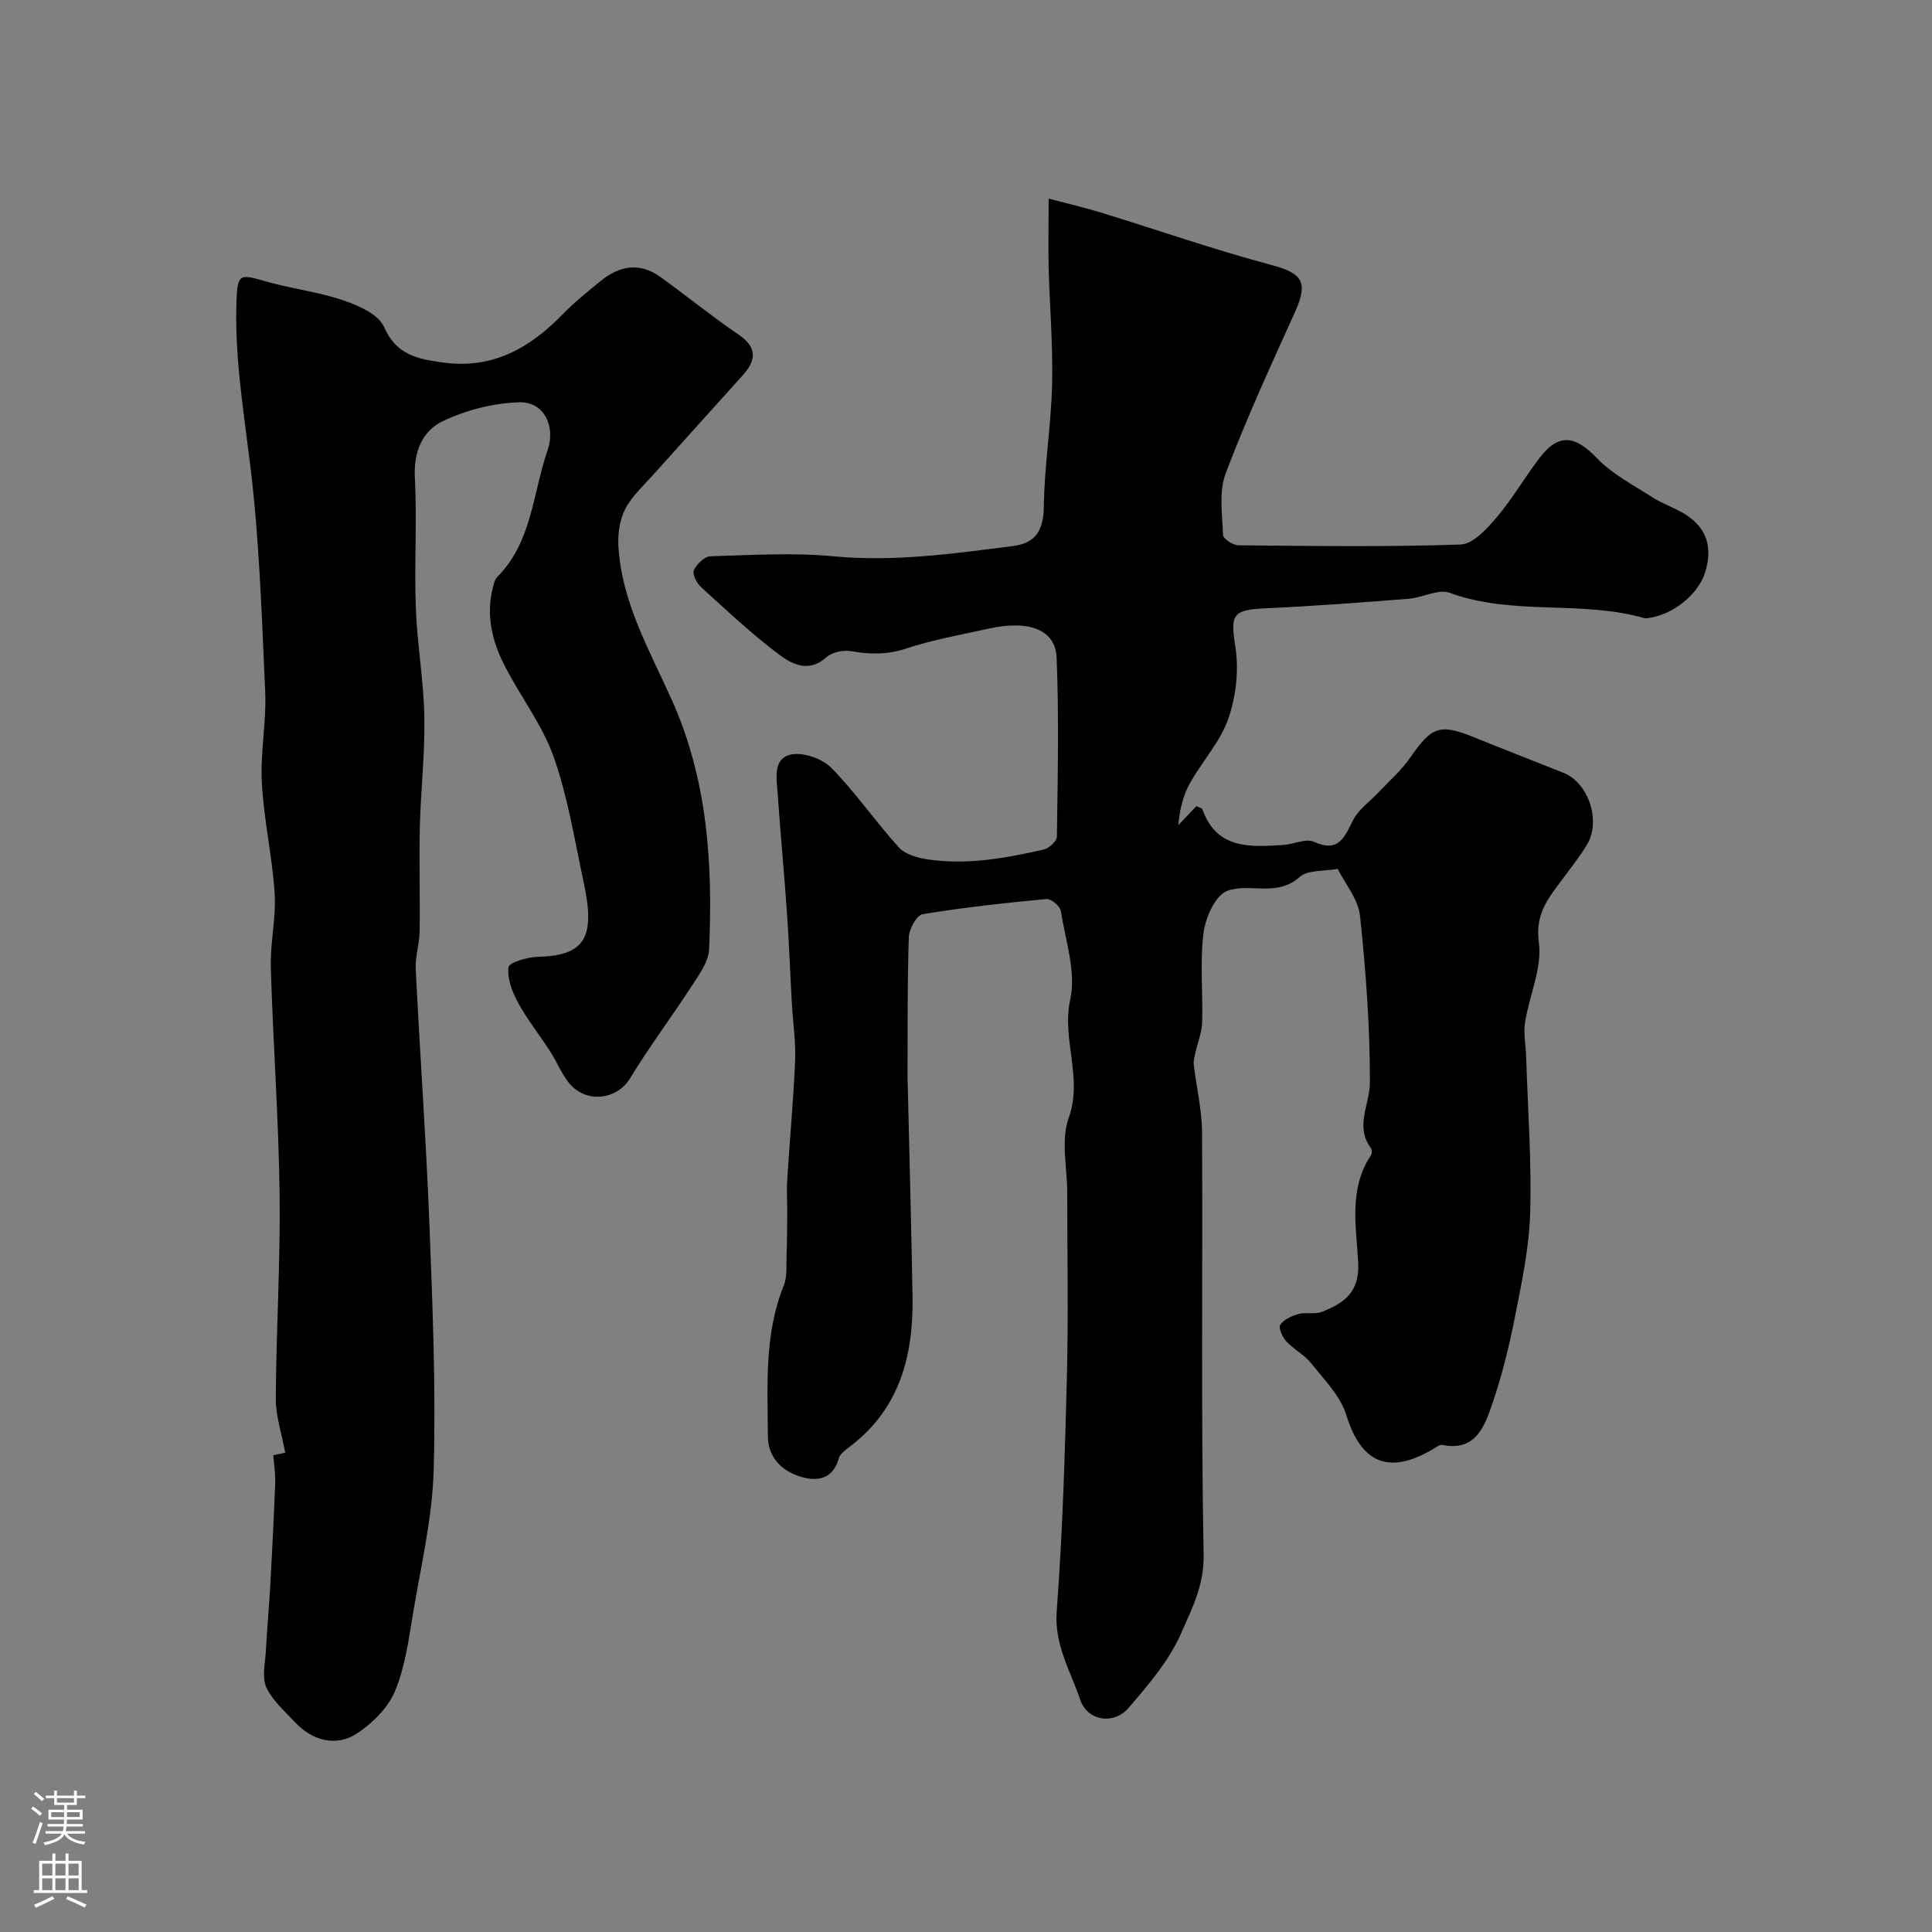
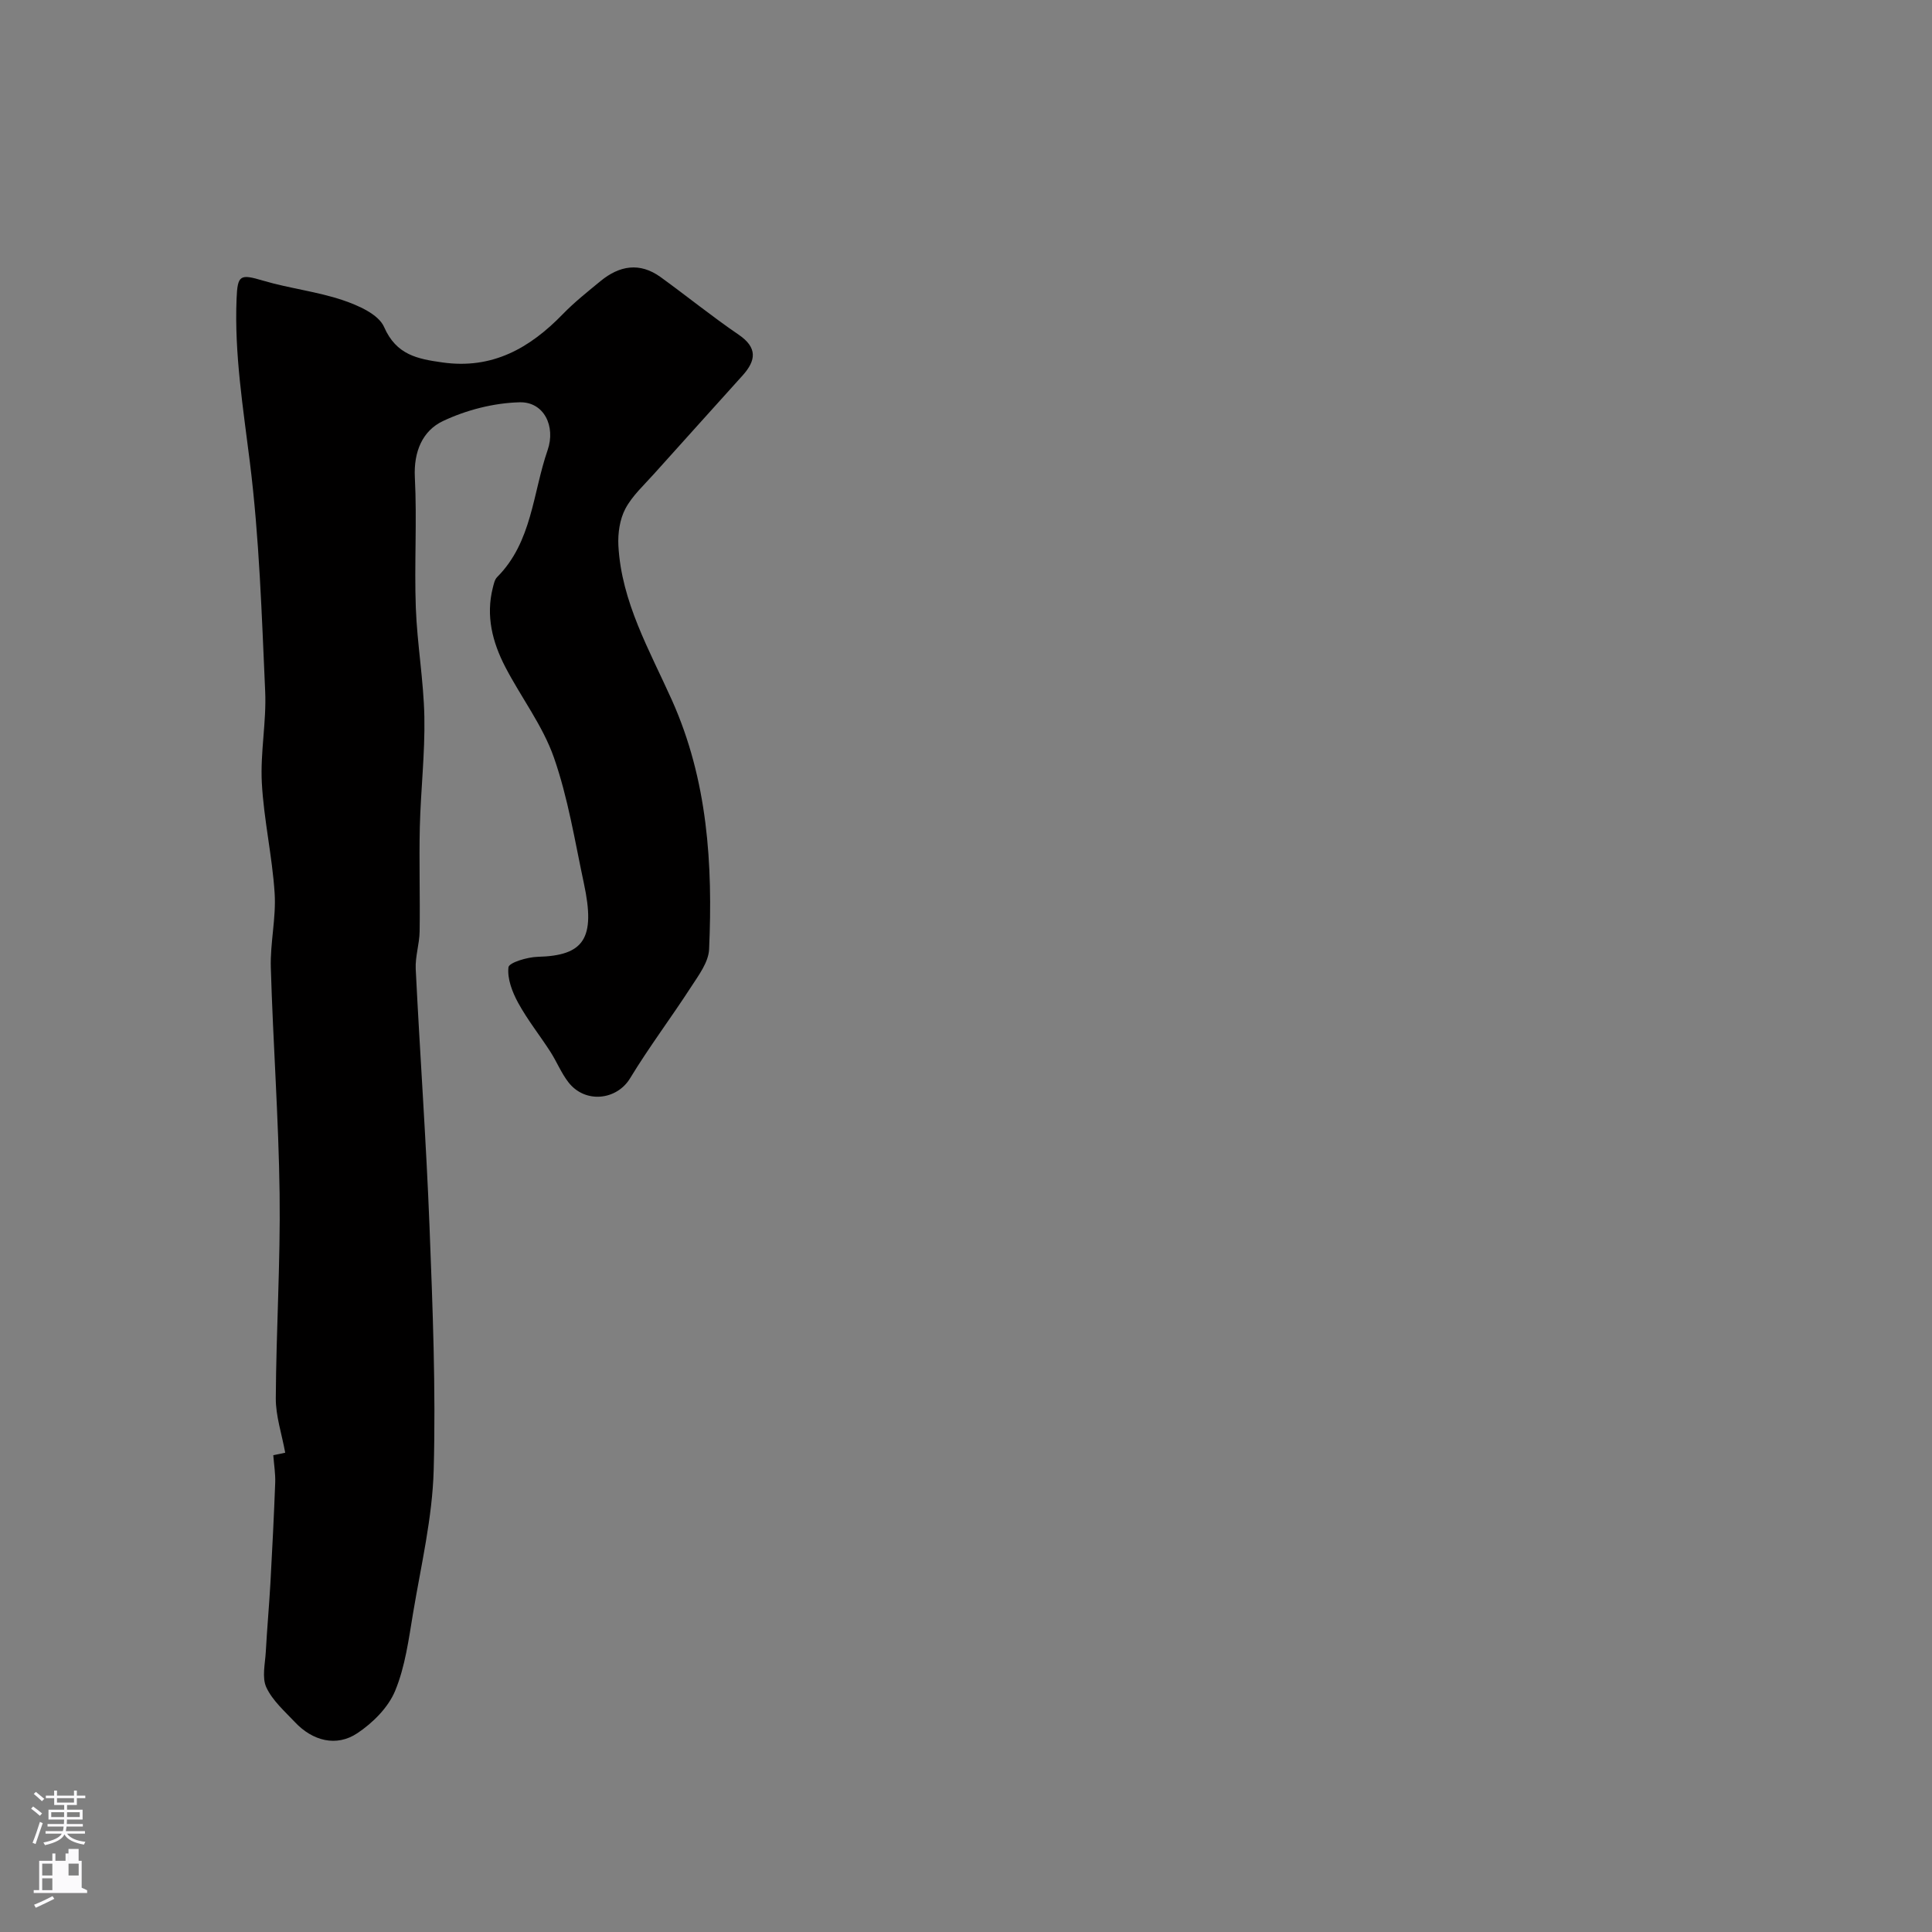
<svg xmlns="http://www.w3.org/2000/svg" enable-background="new 0 0 400 400" viewBox="0 0 400 400">
  <rect x="0" y="0" width="400" height="400" fill="#808080" stroke="none" />
-   <path d="m217.11 41.12c4.07 1.08 7.47 1.86 10.8 2.88 11.77 3.62 23.42 7.68 35.31 10.86 6.41 1.71 7.7 3.52 4.9 9.73-4.99 11.06-10.08 22.09-14.36 33.43-1.44 3.8-.7 8.5-.54 12.77.03.77 2.08 2.1 3.21 2.11 15.33.14 30.67.36 45.98-.16 2.57-.09 5.44-3.26 7.45-5.62 3.26-3.84 5.81-8.27 8.87-12.29 3.96-5.2 7.37-4.7 11.89.02 3.2 3.34 7.58 5.59 11.55 8.14 2.05 1.32 4.45 2.1 6.54 3.37 4.66 2.84 5.92 6.86 4.32 12.13-1.35 4.46-6.6 8.9-12.04 9.5-.16.02-.34.05-.5 0-13.16-3.79-27.23-.44-40.34-5.25-2.36-.87-5.63 1.01-8.51 1.23-9.85.77-19.71 1.53-29.59 1.97-6.97.31-7.32 1.37-6.28 7.96.76 4.83.14 10.32-1.48 14.95-1.69 4.84-5.51 8.89-8.03 13.49-1.39 2.53-2.03 5.47-2.3 8.5 1.27-1.34 2.55-2.68 3.74-3.94.68.34 1.15.41 1.23.63 2.99 8.4 9.94 7.83 16.79 7.41 2.13-.13 4.63-1.4 6.29-.66 5.23 2.36 6.33-1 8.17-4.54 1.15-2.23 3.49-3.83 5.27-5.74 2.2-2.34 4.68-4.49 6.49-7.11 4.49-6.49 6.15-7.12 13.28-4.23 6.16 2.5 12.36 4.89 18.52 7.36 5.17 2.08 7.79 10 4.81 14.9-1.48 2.43-3.26 4.67-4.95 6.96-2.89 3.92-5.83 7.19-5 13.22.73 5.28-1.98 10.98-2.85 16.55-.36 2.3.15 4.73.22 7.11.34 10.76 1.14 21.54.84 32.29-.2 7.14-1.71 14.28-3.1 21.33-1.22 6.2-2.72 12.39-4.78 18.36-1.59 4.6-3.41 9.8-10.31 8.42-.64-.13-1.48.62-2.19 1.02-9.05 5.23-14.68 2.59-17.68-7.19-1.21-3.96-4.59-7.34-7.28-10.74-1.4-1.76-3.61-2.86-5.15-4.53-.81-.87-1.67-2.83-1.25-3.44.75-1.1 2.37-1.84 3.76-2.22 1.56-.43 3.44.11 4.9-.47 4.55-1.8 7.82-4.05 7.47-10.28-.41-7.37-1.99-15.23 2.65-22.14.23-.34.23-1.13-.01-1.45-3.39-4.55-.22-9.07-.22-13.59.02-11.51-.82-23.05-2.04-34.5-.37-3.48-3.12-6.7-4.63-9.74-2.79.53-6.19.16-7.89 1.69-4.73 4.24-10.38 1.15-14.97 2.86-2.45.91-4.51 5.52-4.91 8.69-.77 6.07-.1 12.31-.29 18.47-.07 2.18-.95 4.33-1.43 6.5-.17.77-.39 1.58-.3 2.34.55 4.68 1.69 9.35 1.71 14.03.16 29.16-.23 58.33.33 87.48.12 6.27-2.48 11.2-4.65 16.18-2.48 5.68-6.79 10.69-10.9 15.48-3.06 3.56-8.53 2.72-10.02-1.73-1.98-5.92-5.38-11.32-4.85-18.27 1.23-16.32 1.71-32.71 2.12-49.08.31-12.52.06-25.06.06-37.6 0-5.19-1.36-10.87.3-15.46 3-8.34-1.49-16.21.32-24.53 1.25-5.72-.98-12.25-1.96-18.37-.16-.99-2-2.52-2.94-2.44-8.58.81-17.16 1.74-25.66 3.14-1.22.2-2.8 3.05-2.86 4.72-.32 9.69-.23 19.39-.27 29.09 0 .67.05 1.33.06 2 .34 14.43.73 28.86.98 43.3.21 12.18-2.58 23.18-12.87 31.05-.92.7-2.12 1.51-2.39 2.49-1.27 4.57-4.78 4.83-8.12 3.75-3.72-1.2-6.55-3.93-6.57-8.33-.05-10.52-.78-21.09 3.3-31.21.76-1.88.48-4.21.57-6.33.11-2.85.12-5.7.14-8.56.02-2.35-.15-4.71 0-7.04.51-8.21 1.29-16.4 1.63-24.62.16-3.89-.45-7.81-.67-11.72-.35-6.27-.58-12.54-1.01-18.8-.57-8.2-1.36-16.39-1.92-24.6-.21-3.07-1.07-7.29 2.58-8.2 2.51-.63 6.57.75 8.48 2.68 5.05 5.11 9.15 11.15 14 16.49 1.32 1.46 3.87 2.18 5.96 2.49 8.14 1.22 16.14-.23 24.05-2.03 1.1-.25 2.72-1.73 2.73-2.67.17-12.36.44-24.74-.06-37.08-.24-5.8-5.78-7.84-14.06-5.99-5.72 1.28-11.54 2.28-17.08 4.12-3.9 1.29-7.47 1.24-11.36.55-1.64-.29-3.99.2-5.18 1.27-3.62 3.25-7.1 1.44-9.75-.55-5.71-4.28-10.93-9.21-16.22-14.02-.88-.8-1.81-2.67-1.45-3.47.58-1.26 2.21-2.85 3.43-2.88 8.51-.25 17.1-.79 25.54.01 12.55 1.19 24.81-.57 37.13-2.13 4.72-.6 6.3-3.34 6.36-8.23.1-8.42 1.51-16.82 1.71-25.24.19-8.12-.51-16.26-.73-24.39-.08-4.14.01-8.29.01-14.07z" fill="#010000" />
  <path d="m56.58 301.29c.84-.18 2.06-.43 2.47-.52-.72-3.94-1.97-7.61-1.95-11.27.08-14.1.97-28.2.79-42.29-.2-15.63-1.36-31.25-1.82-46.88-.15-5.13 1.12-10.31.79-15.41-.49-7.64-2.24-15.2-2.65-22.84-.34-6.3.98-12.68.69-18.99-.71-15.8-1.21-31.67-3.16-47.34-1.4-11.3-3.23-22.47-2.76-33.89.2-4.97.73-5.16 5.51-3.75 5.41 1.6 11.13 2.24 16.46 4.03 3.2 1.08 7.42 2.92 8.57 5.56 2.54 5.81 6.93 6.61 12.09 7.34 10.31 1.46 18.08-2.95 24.93-10.02 2.4-2.47 5.13-4.63 7.8-6.83 3.91-3.21 8.11-3.94 12.42-.83 5.43 3.93 10.64 8.16 16.18 11.94 3.93 2.68 3.58 5.34.84 8.4-6.11 6.82-12.28 13.59-18.38 20.42-2.08 2.33-4.5 4.52-5.93 7.22-1.16 2.2-1.57 5.08-1.44 7.62.63 11.67 6.46 21.69 11.08 31.99 7.42 16.57 8.48 33.95 7.7 51.6-.12 2.65-2.15 5.36-3.72 7.77-4.12 6.37-8.71 12.45-12.64 18.93-2.76 4.55-9.32 5.3-12.79.79-1.48-1.92-2.4-4.25-3.72-6.3-2.19-3.4-4.73-6.58-6.66-10.11-1.22-2.23-2.28-5-2.01-7.36.11-.98 3.9-2.11 6.04-2.17 9.62-.24 12.03-3.78 9.58-15.2-1.87-8.75-3.28-17.7-6.22-26.09-2.32-6.61-6.8-12.44-10.07-18.75-2.65-5.11-4.04-10.55-2.57-16.36.2-.77.37-1.7.9-2.22 7.25-7.28 7.36-17.38 10.45-26.29 1.7-4.91-.74-10.04-5.82-9.9-5.35.14-10.99 1.59-15.84 3.88-4.24 2-6.1 6.34-5.83 11.67.46 8.97-.13 18 .2 26.98.28 7.55 1.62 15.06 1.77 22.6.14 7.58-.75 15.18-.94 22.78-.17 7.21.07 14.43-.04 21.64-.04 2.6-.93 5.2-.81 7.78.88 17.8 2.17 35.59 2.86 53.4.65 16.77 1.32 33.58.86 50.34-.27 9.87-2.61 19.7-4.25 29.51-.92 5.48-1.64 11.16-3.74 16.22-1.43 3.45-4.63 6.63-7.83 8.76-4.33 2.88-9.25 1.59-12.91-2.3-2.14-2.27-4.65-4.47-5.92-7.2-.94-2.04-.25-4.88-.11-7.36.26-4.76.69-9.52.96-14.28.38-6.92.73-13.84.99-20.76.06-1.81-.24-3.62-.4-5.66z" fill="#010000" />
  <g fill="#fbfafc">
    <path d="m6.44 374.46.42-.45c.65.47 1.27.95 1.85 1.44l-.45.49c-.65-.56-1.25-1.06-1.82-1.48m.93 7.33-.63-.26c.55-1.36 1.05-2.8 1.52-4.33.19.1.38.19.59.27-.46 1.29-.95 2.73-1.48 4.32m-.38-10.38.44-.42c.43.34 1.01.82 1.74 1.44l-.49.49c-.53-.51-1.09-1.01-1.69-1.51m2.5.35h1.72v-1.04h.59v1.04h3.52v-1.04h.59v1.04h1.75v.53h-1.75v1.42h-2.03v.97h3.22v2.03h-3.24c0 .35-.01.66-.03.93h3.32v.53h-3.37c-.03.27-.08.58-.15.94h3.96v.53h-3.71c.67.92 1.93 1.48 3.79 1.68-.13.24-.23.44-.29.59-2.13-.38-3.48-1.08-4.04-2.12-.43.97-1.77 1.72-4.03 2.23-.09-.19-.2-.37-.33-.55 2.1-.42 3.37-1.03 3.81-1.83h-3.36v-.53h3.58c.08-.29.13-.61.16-.94h-3.33v-.53h3.39c.02-.27.04-.58.04-.93h-3.23v-2.03h3.25v-.97h-2.07v-1.42h-1.73zm1.12 3.44v1h2.65c.01-.3.02-.44.01-.4v-.25-.35zm1.19-2h3.52v-.91h-3.52zm4.71 2h-2.63v.59c0 .15-.01.28-.01.4h2.64z" />
-     <path d="m13.56 383.74h.63v1.52h2.72v6.07h1.13v.6h-11.06v-.6h1.13v-6.07h2.73v-1.52h.63v1.52h2.1v-1.52zm-2.69 8.83.38.56c-1.24.63-2.53 1.25-3.85 1.85-.1-.21-.21-.42-.34-.63 1.36-.55 2.63-1.15 3.81-1.78m-2.13-4.27h2.1v-2.45h-2.1zm0 3.04h2.1v-2.46h-2.1zm2.72-3.04h2.1v-2.45h-2.1zm0 3.04h2.1v-2.46h-2.1zm6.07 3.6c-1.41-.71-2.7-1.3-3.86-1.78l.35-.56c1.45.62 2.75 1.19 3.88 1.72zm-1.25-9.09h-2.1v2.45h2.1zm-2.09 5.49h2.1v-2.45h-2.1z" />
+     <path d="m13.56 383.74h.63v1.52h2.72v6.07h1.13v.6h-11.06v-.6h1.13v-6.07h2.73v-1.52h.63v1.52h2.1v-1.52zm-2.69 8.83.38.56c-1.24.63-2.53 1.25-3.85 1.85-.1-.21-.21-.42-.34-.63 1.36-.55 2.63-1.15 3.81-1.78m-2.13-4.27h2.1v-2.45h-2.1zm0 3.04h2.1v-2.46h-2.1zm2.72-3.04h2.1v-2.45h-2.1zh2.1v-2.46h-2.1zm6.07 3.6c-1.41-.71-2.7-1.3-3.86-1.78l.35-.56c1.45.62 2.75 1.19 3.88 1.72zm-1.25-9.09h-2.1v2.45h2.1zm-2.09 5.49h2.1v-2.45h-2.1z" />
  </g>
</svg>